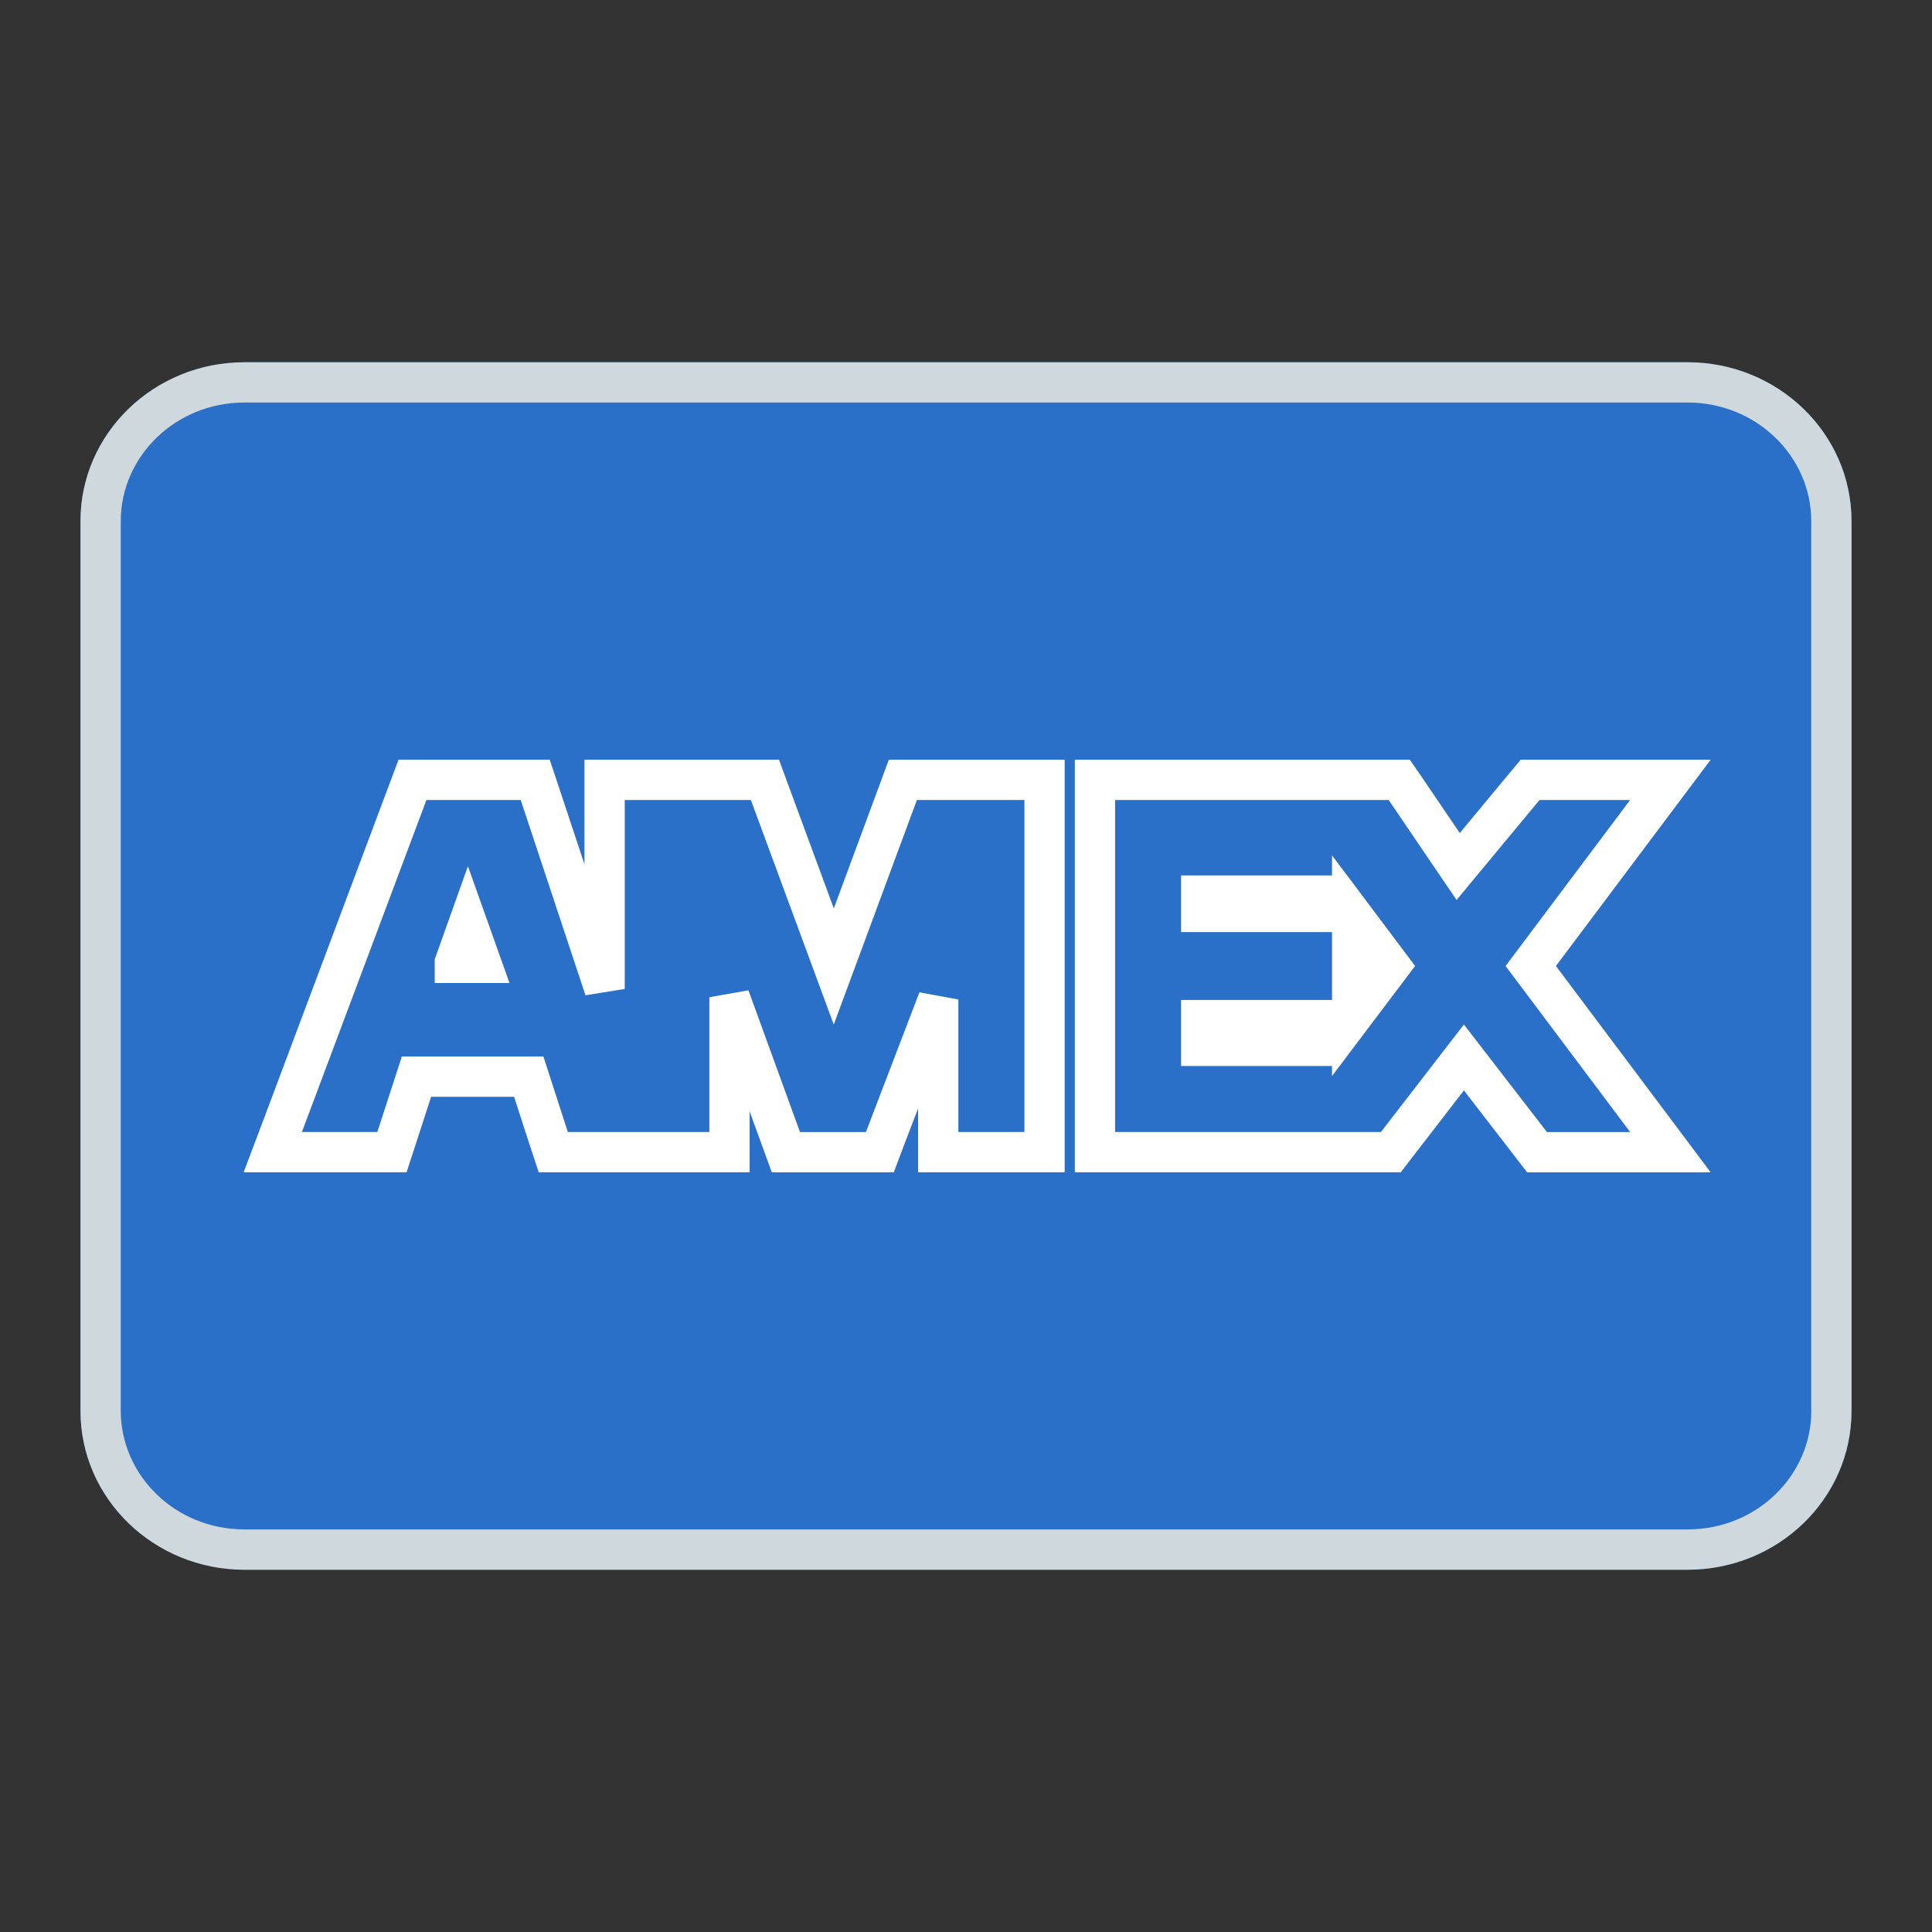
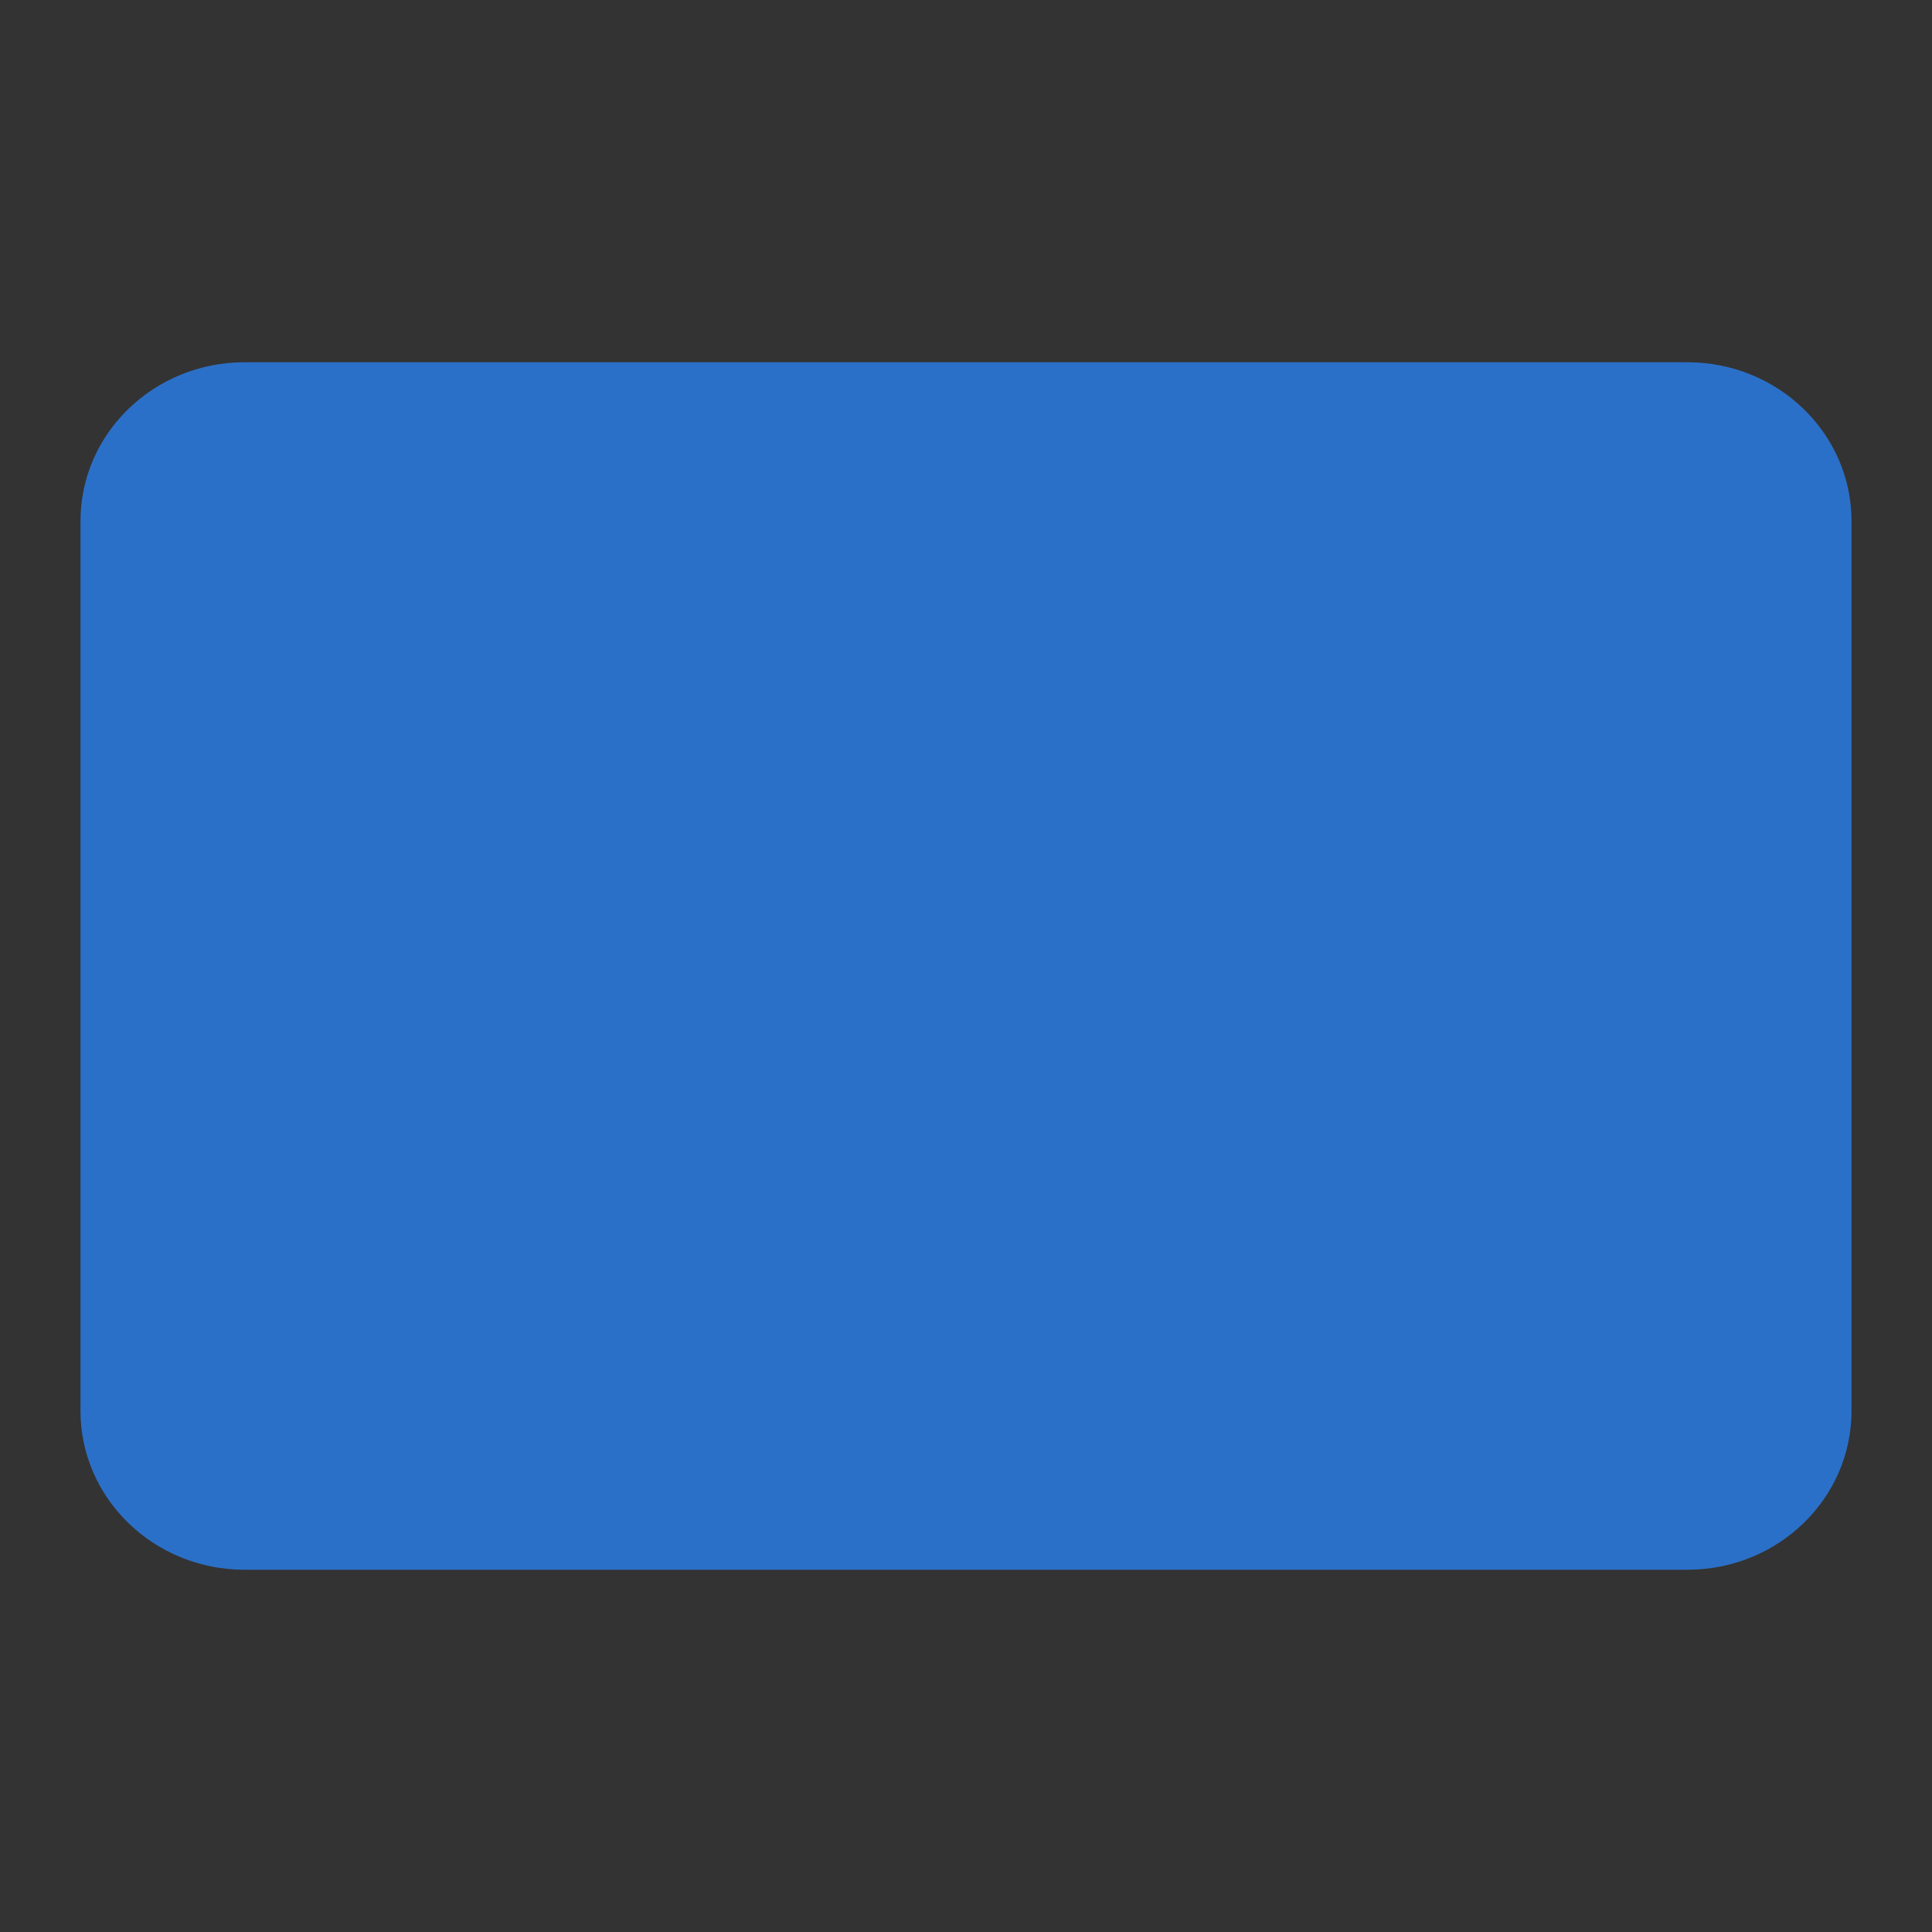
<svg xmlns="http://www.w3.org/2000/svg" width="32" height="32" fill="none">
  <rect width="100%" height="100%" fill="#333333" stroke="none" />
  <path fill="#2B70C8" d="M27.949 26H4.051c-1.5 0-2.718-1.178-2.718-2.632V8.631C1.333 7.178 2.55 6 4.051 6h23.898c1.5 0 2.718 1.178 2.718 2.631v14.737c0 1.454-1.216 2.632-2.718 2.632Z" />
-   <path fill="#CFD8DC" fill-rule="evenodd" d="M30 23.368V8.631c0-1.064-.898-1.964-2.051-1.964H4.051C2.898 6.667 2 7.567 2 8.63v14.737c0 1.066.898 1.965 2.05 1.965H27.95c1.154 0 2.052-.9 2.051-1.965Zm.667 0V8.631C30.667 7.178 29.45 6 27.949 6H4.051c-1.5 0-2.718 1.178-2.718 2.631v14.737C1.333 24.822 2.55 26 4.051 26h23.898c1.502 0 2.719-1.178 2.718-2.632Z" clip-rule="evenodd" />
-   <path fill="#2B70C8" stroke="#fff" stroke-width=".667" d="M7.063 12.917h-.231l-.081.216-2.063 5.5-.17.45h1.974l.075-.23.331-1.02h1.86l.33 1.02.076.23h2.919V16.517l.854 2.347.08.22H14.573l.081-.215.886-2.314v2.528h1.761v-6.166H14.954l-.08.217-1.064 2.874-1.06-2.873-.08-.218H10.014v3.463l-1.073-3.235-.076-.228H7.063Zm11.406 0h-.333v6.166h4.901l.1-.13 1.11-1.438 1.111 1.439.1.13H27.667l-.4-.534L25.354 16l1.913-2.55.4-.533h-2.324l-.1.12-1.091 1.315-.876-1.29-.1-.145H18.47Zm-10.935 3.03.216-.606.216.607h-.432Zm14.488 1.376h-2.126v-.427h2.447l-.321.427Zm.999-1.324-.625.828V15.167l.625.832Zm-.875-1.166.204.272H19.896v-.272h2.25Z" />
</svg>